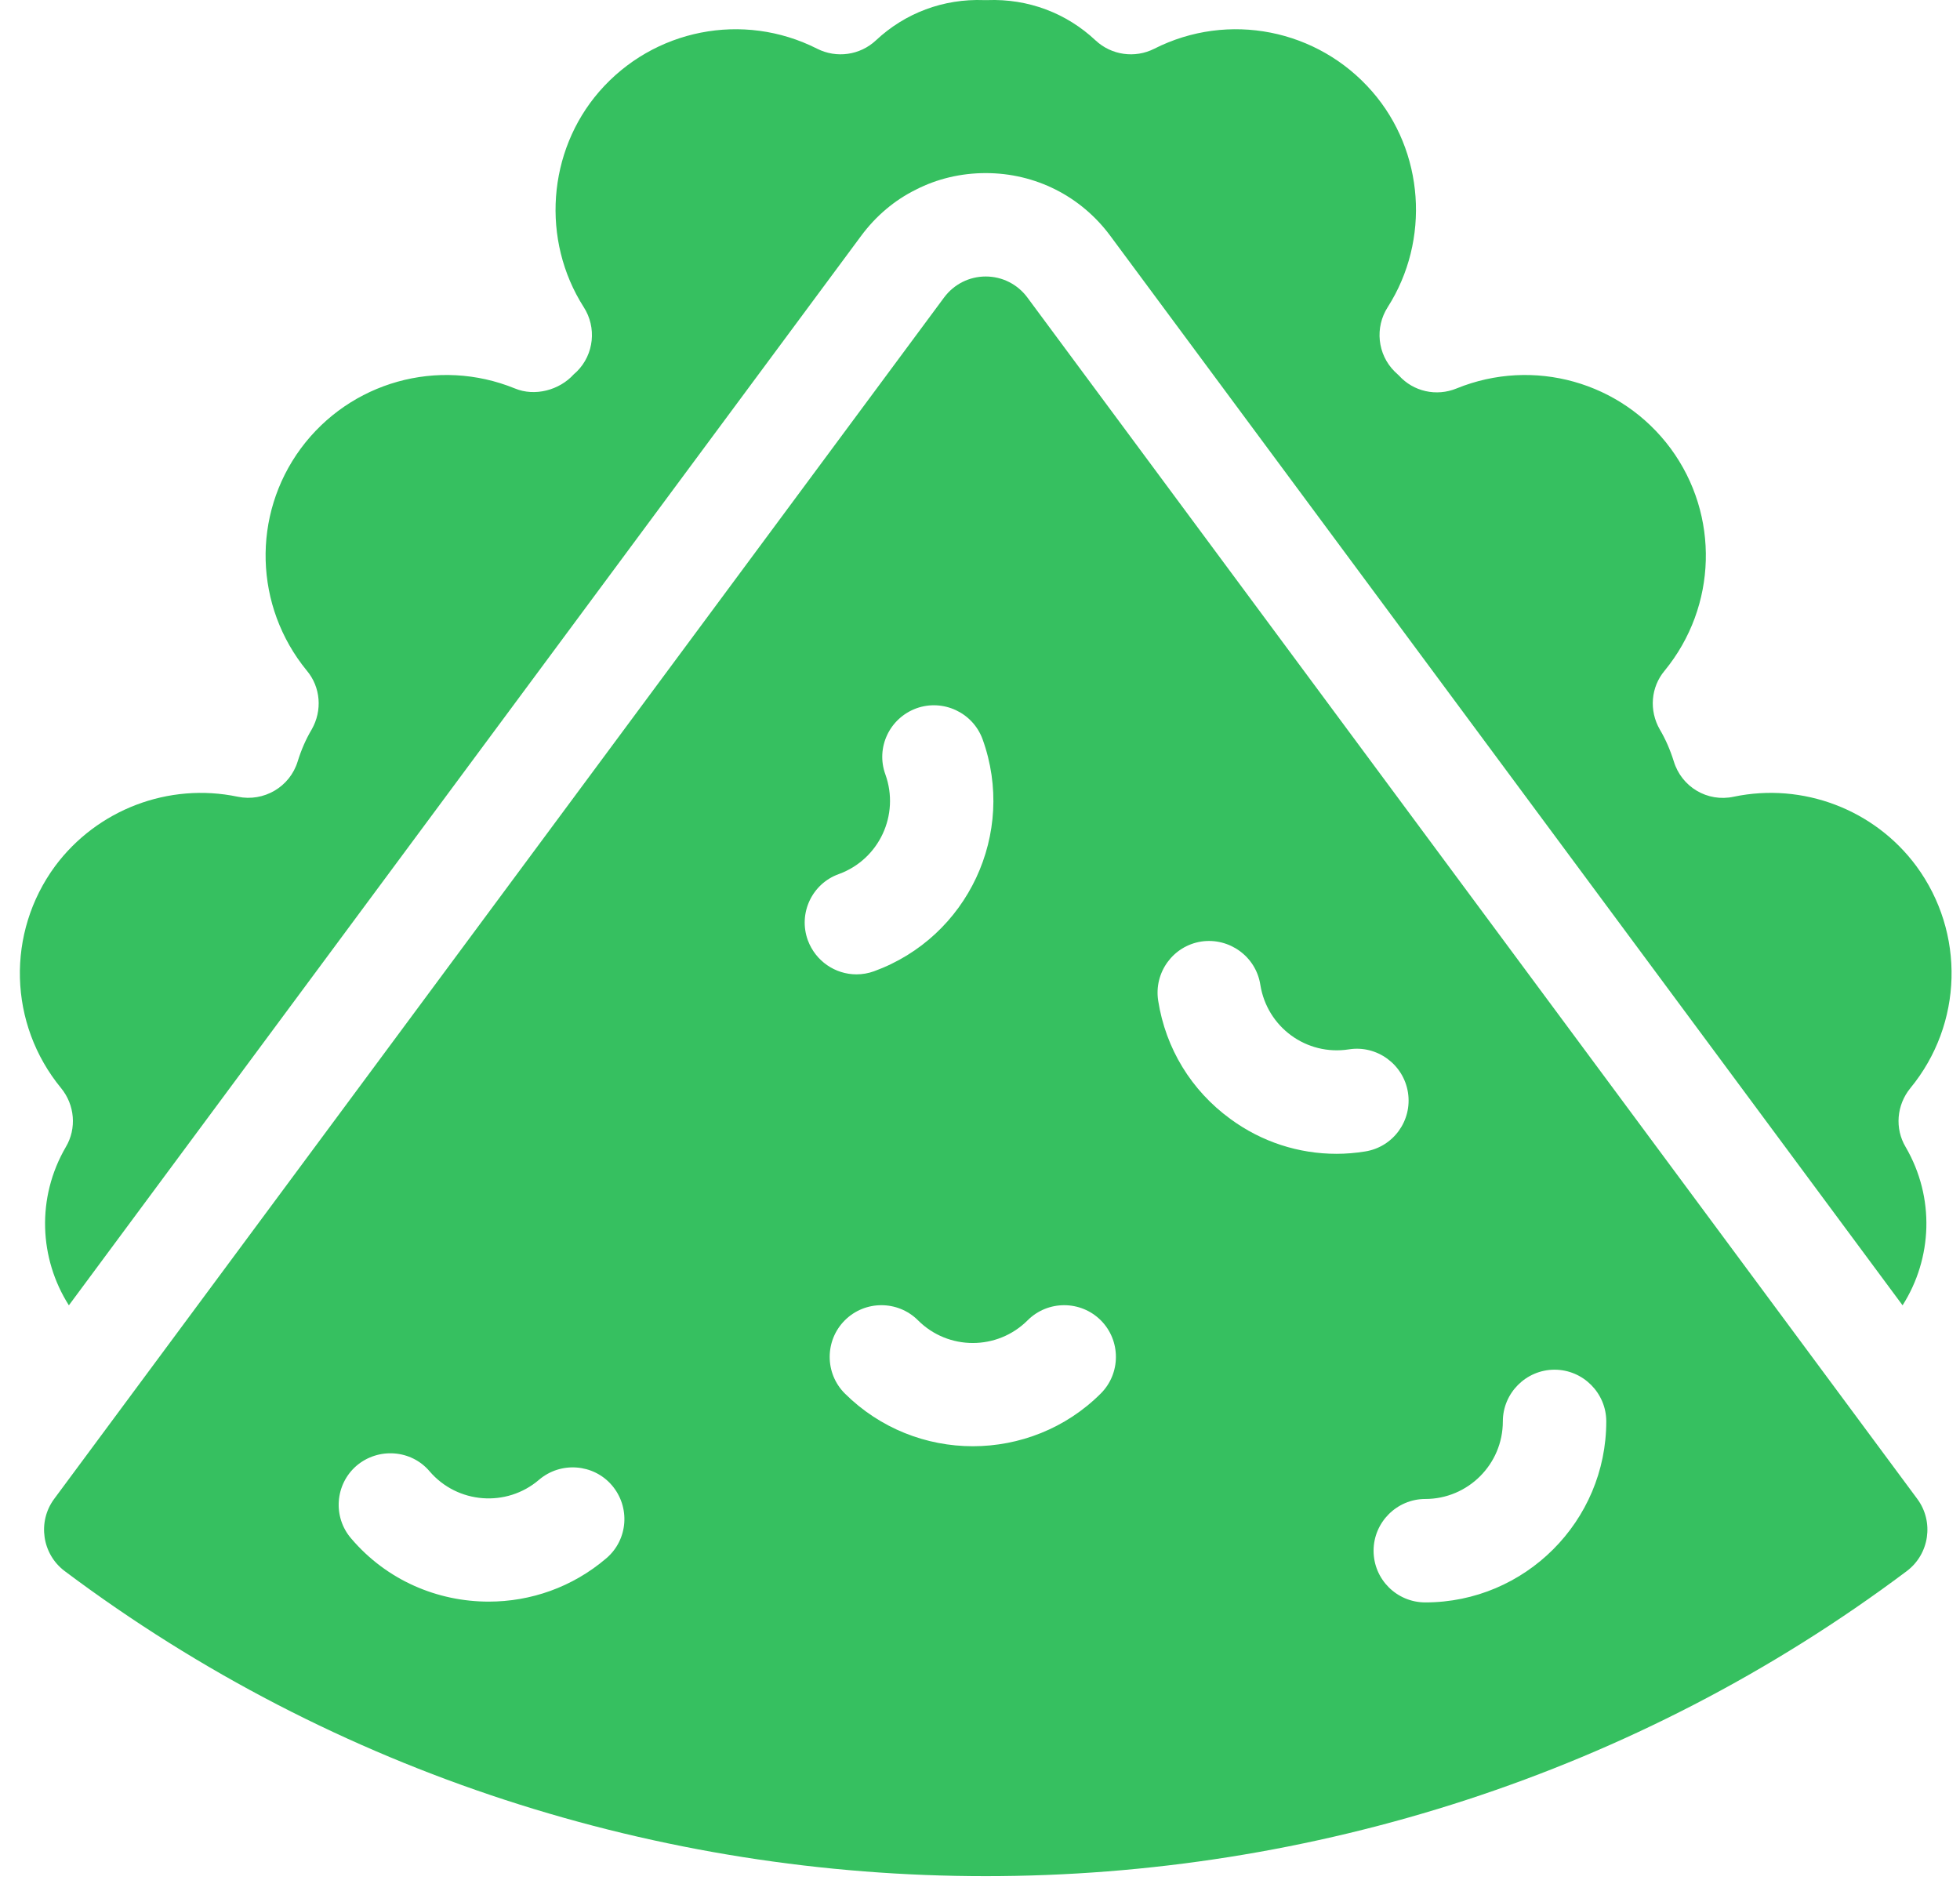
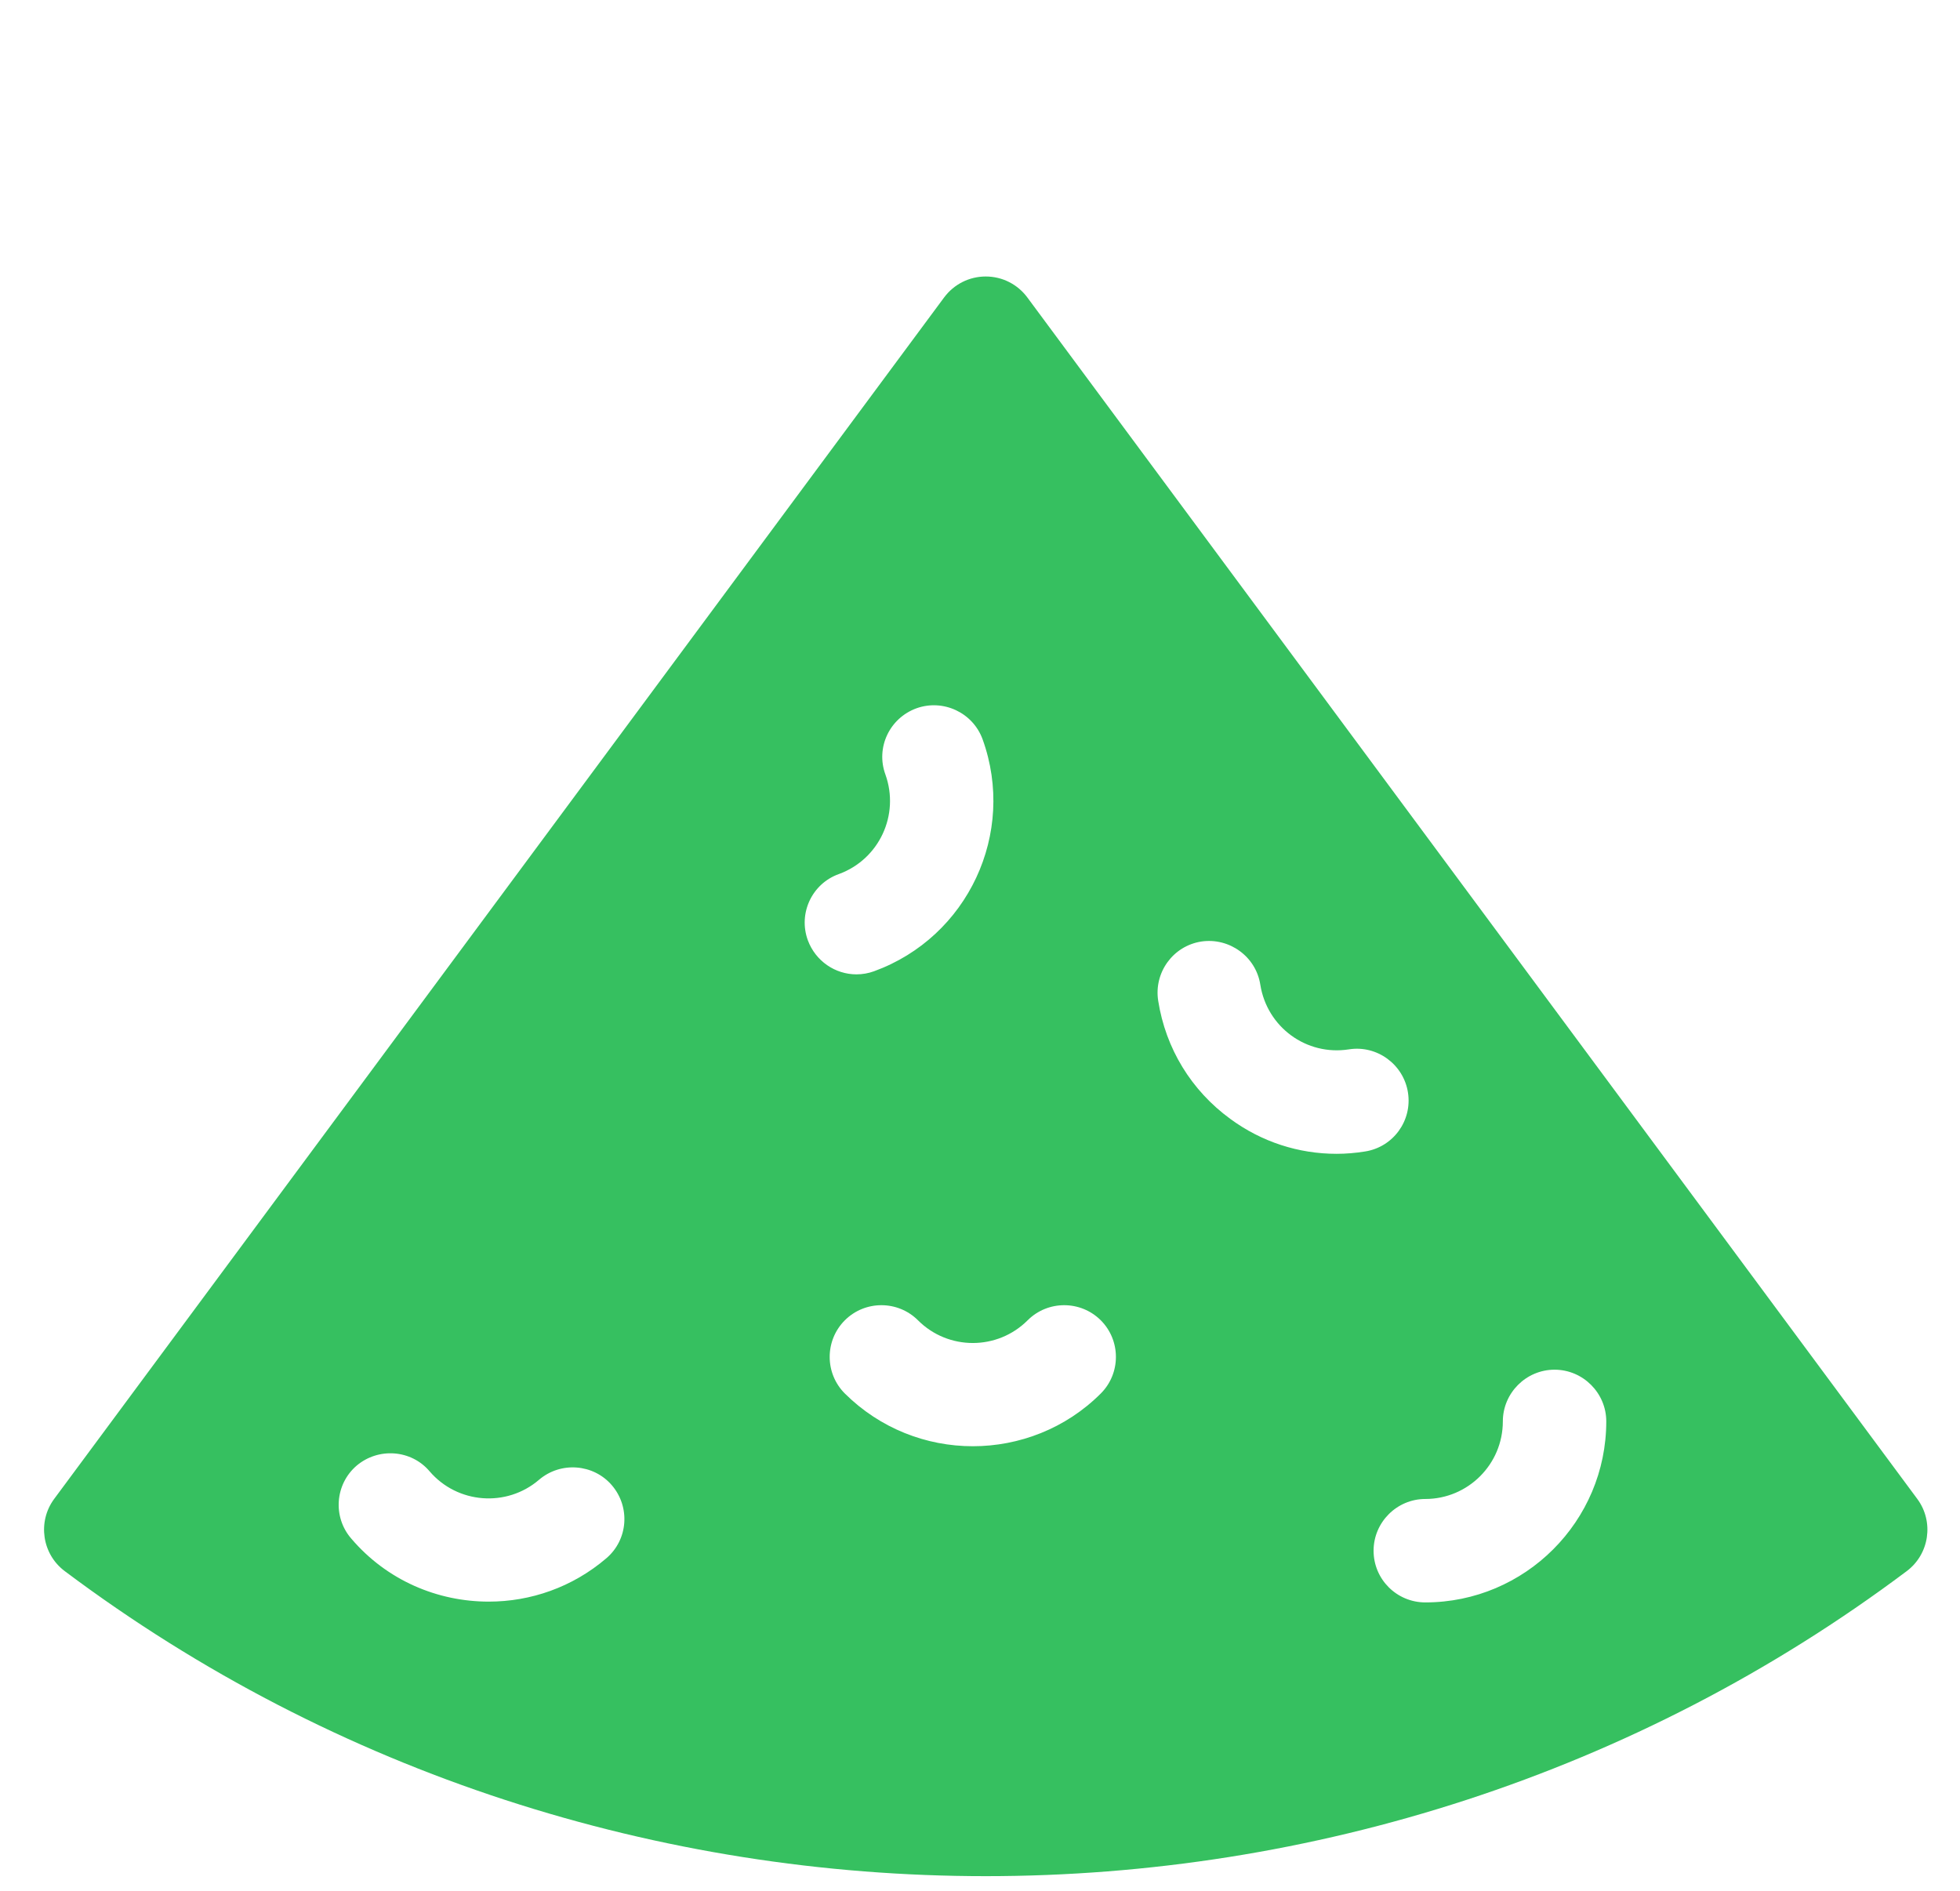
<svg xmlns="http://www.w3.org/2000/svg" width="57" height="55" viewBox="0 0 57 55" fill="none">
-   <path d="M1.913 33.359C1.056 34.833 1.138 36.6 2.003 37.961L25.042 6.861C25.471 6.282 26.012 5.823 26.636 5.515C27.253 5.199 27.945 5.034 28.667 5.034C30.11 5.034 31.434 5.703 32.291 6.861L55.33 37.961C56.195 36.6 56.278 34.833 55.42 33.359C55.097 32.818 55.157 32.133 55.556 31.645C57.09 29.78 57.157 27.126 55.729 25.186C54.511 23.539 52.428 22.749 50.42 23.17C49.653 23.336 48.901 22.885 48.676 22.14C48.57 21.802 48.435 21.494 48.27 21.215C47.954 20.666 48.006 19.982 48.413 19.501C49.939 17.636 50.014 14.982 48.585 13.042C47.149 11.102 44.593 10.387 42.359 11.297C41.773 11.538 41.104 11.388 40.683 10.921L40.555 10.801C40.059 10.305 39.976 9.523 40.359 8.929C41.6 6.981 41.419 4.402 39.908 2.665C38.329 0.845 35.72 0.327 33.569 1.417C33.005 1.703 32.321 1.605 31.862 1.176C31.013 0.379 29.9 -0.042 28.712 0.003H28.622C27.433 -0.042 26.321 0.379 25.471 1.176C25.012 1.605 24.328 1.703 23.764 1.417C21.613 0.327 19.004 0.845 17.425 2.665C15.921 4.402 15.733 6.981 16.974 8.929C17.358 9.523 17.275 10.305 16.779 10.801L16.688 10.884C16.267 11.35 15.553 11.538 14.974 11.297C12.741 10.387 10.184 11.102 8.748 13.042C7.319 14.982 7.394 17.636 8.921 19.501C9.327 19.982 9.379 20.666 9.064 21.215C8.898 21.494 8.763 21.802 8.658 22.14C8.432 22.885 7.673 23.328 6.913 23.17C4.905 22.749 2.823 23.546 1.604 25.186C0.176 27.126 0.243 29.78 1.777 31.645C2.176 32.133 2.236 32.818 1.913 33.359Z" fill="#36C060" />
  <path d="M29.877 8.651C29.592 8.267 29.148 8.041 28.667 8.041C28.186 8.041 27.742 8.267 27.456 8.651L1.574 43.593C1.086 44.255 1.221 45.195 1.883 45.691C17.651 57.519 39.683 57.519 55.451 45.691C56.112 45.195 56.248 44.255 55.759 43.593L29.877 8.651ZM17.636 45.315C16.643 46.165 15.425 46.578 14.214 46.578C12.726 46.578 11.252 45.962 10.214 44.743C9.673 44.119 9.741 43.164 10.372 42.623C11.004 42.089 11.959 42.157 12.493 42.788C13.305 43.736 14.733 43.841 15.673 43.037C16.305 42.495 17.26 42.57 17.794 43.194C18.335 43.826 18.267 44.774 17.636 45.315ZM23.493 27.344C23.208 26.562 23.614 25.697 24.396 25.419C25.569 24.99 26.17 23.697 25.749 22.524C25.463 21.742 25.869 20.885 26.651 20.599C27.426 20.321 28.291 20.719 28.576 21.501C29.561 24.231 28.148 27.253 25.418 28.246C25.253 28.306 25.08 28.336 24.907 28.336C24.291 28.336 23.719 27.953 23.493 27.344ZM32.013 40.525C30.99 41.548 29.637 42.059 28.291 42.059C26.945 42.059 25.599 41.548 24.569 40.525C23.982 39.939 23.982 38.984 24.569 38.397C25.155 37.811 26.11 37.811 26.697 38.397C27.576 39.277 29.005 39.277 29.885 38.397C30.471 37.811 31.426 37.811 32.013 38.397C32.599 38.984 32.599 39.939 32.013 40.525ZM38.87 33.555C37.765 33.555 36.69 33.209 35.78 32.54C34.645 31.712 33.9 30.494 33.682 29.103C33.554 28.284 34.111 27.509 34.938 27.381C35.75 27.261 36.525 27.817 36.652 28.637C36.848 29.87 37.991 30.712 39.231 30.517C40.044 30.389 40.818 30.953 40.946 31.773C41.074 32.592 40.517 33.359 39.698 33.487C39.419 33.532 39.141 33.555 38.87 33.555ZM41.45 46.601C40.623 46.601 39.946 45.932 39.946 45.097C39.946 44.27 40.623 43.593 41.45 43.593C42.69 43.593 43.705 42.585 43.705 41.337C43.705 40.51 44.382 39.833 45.209 39.833C46.036 39.833 46.713 40.51 46.713 41.337C46.713 44.24 44.352 46.601 41.45 46.601Z" fill="#36C060" />
</svg>